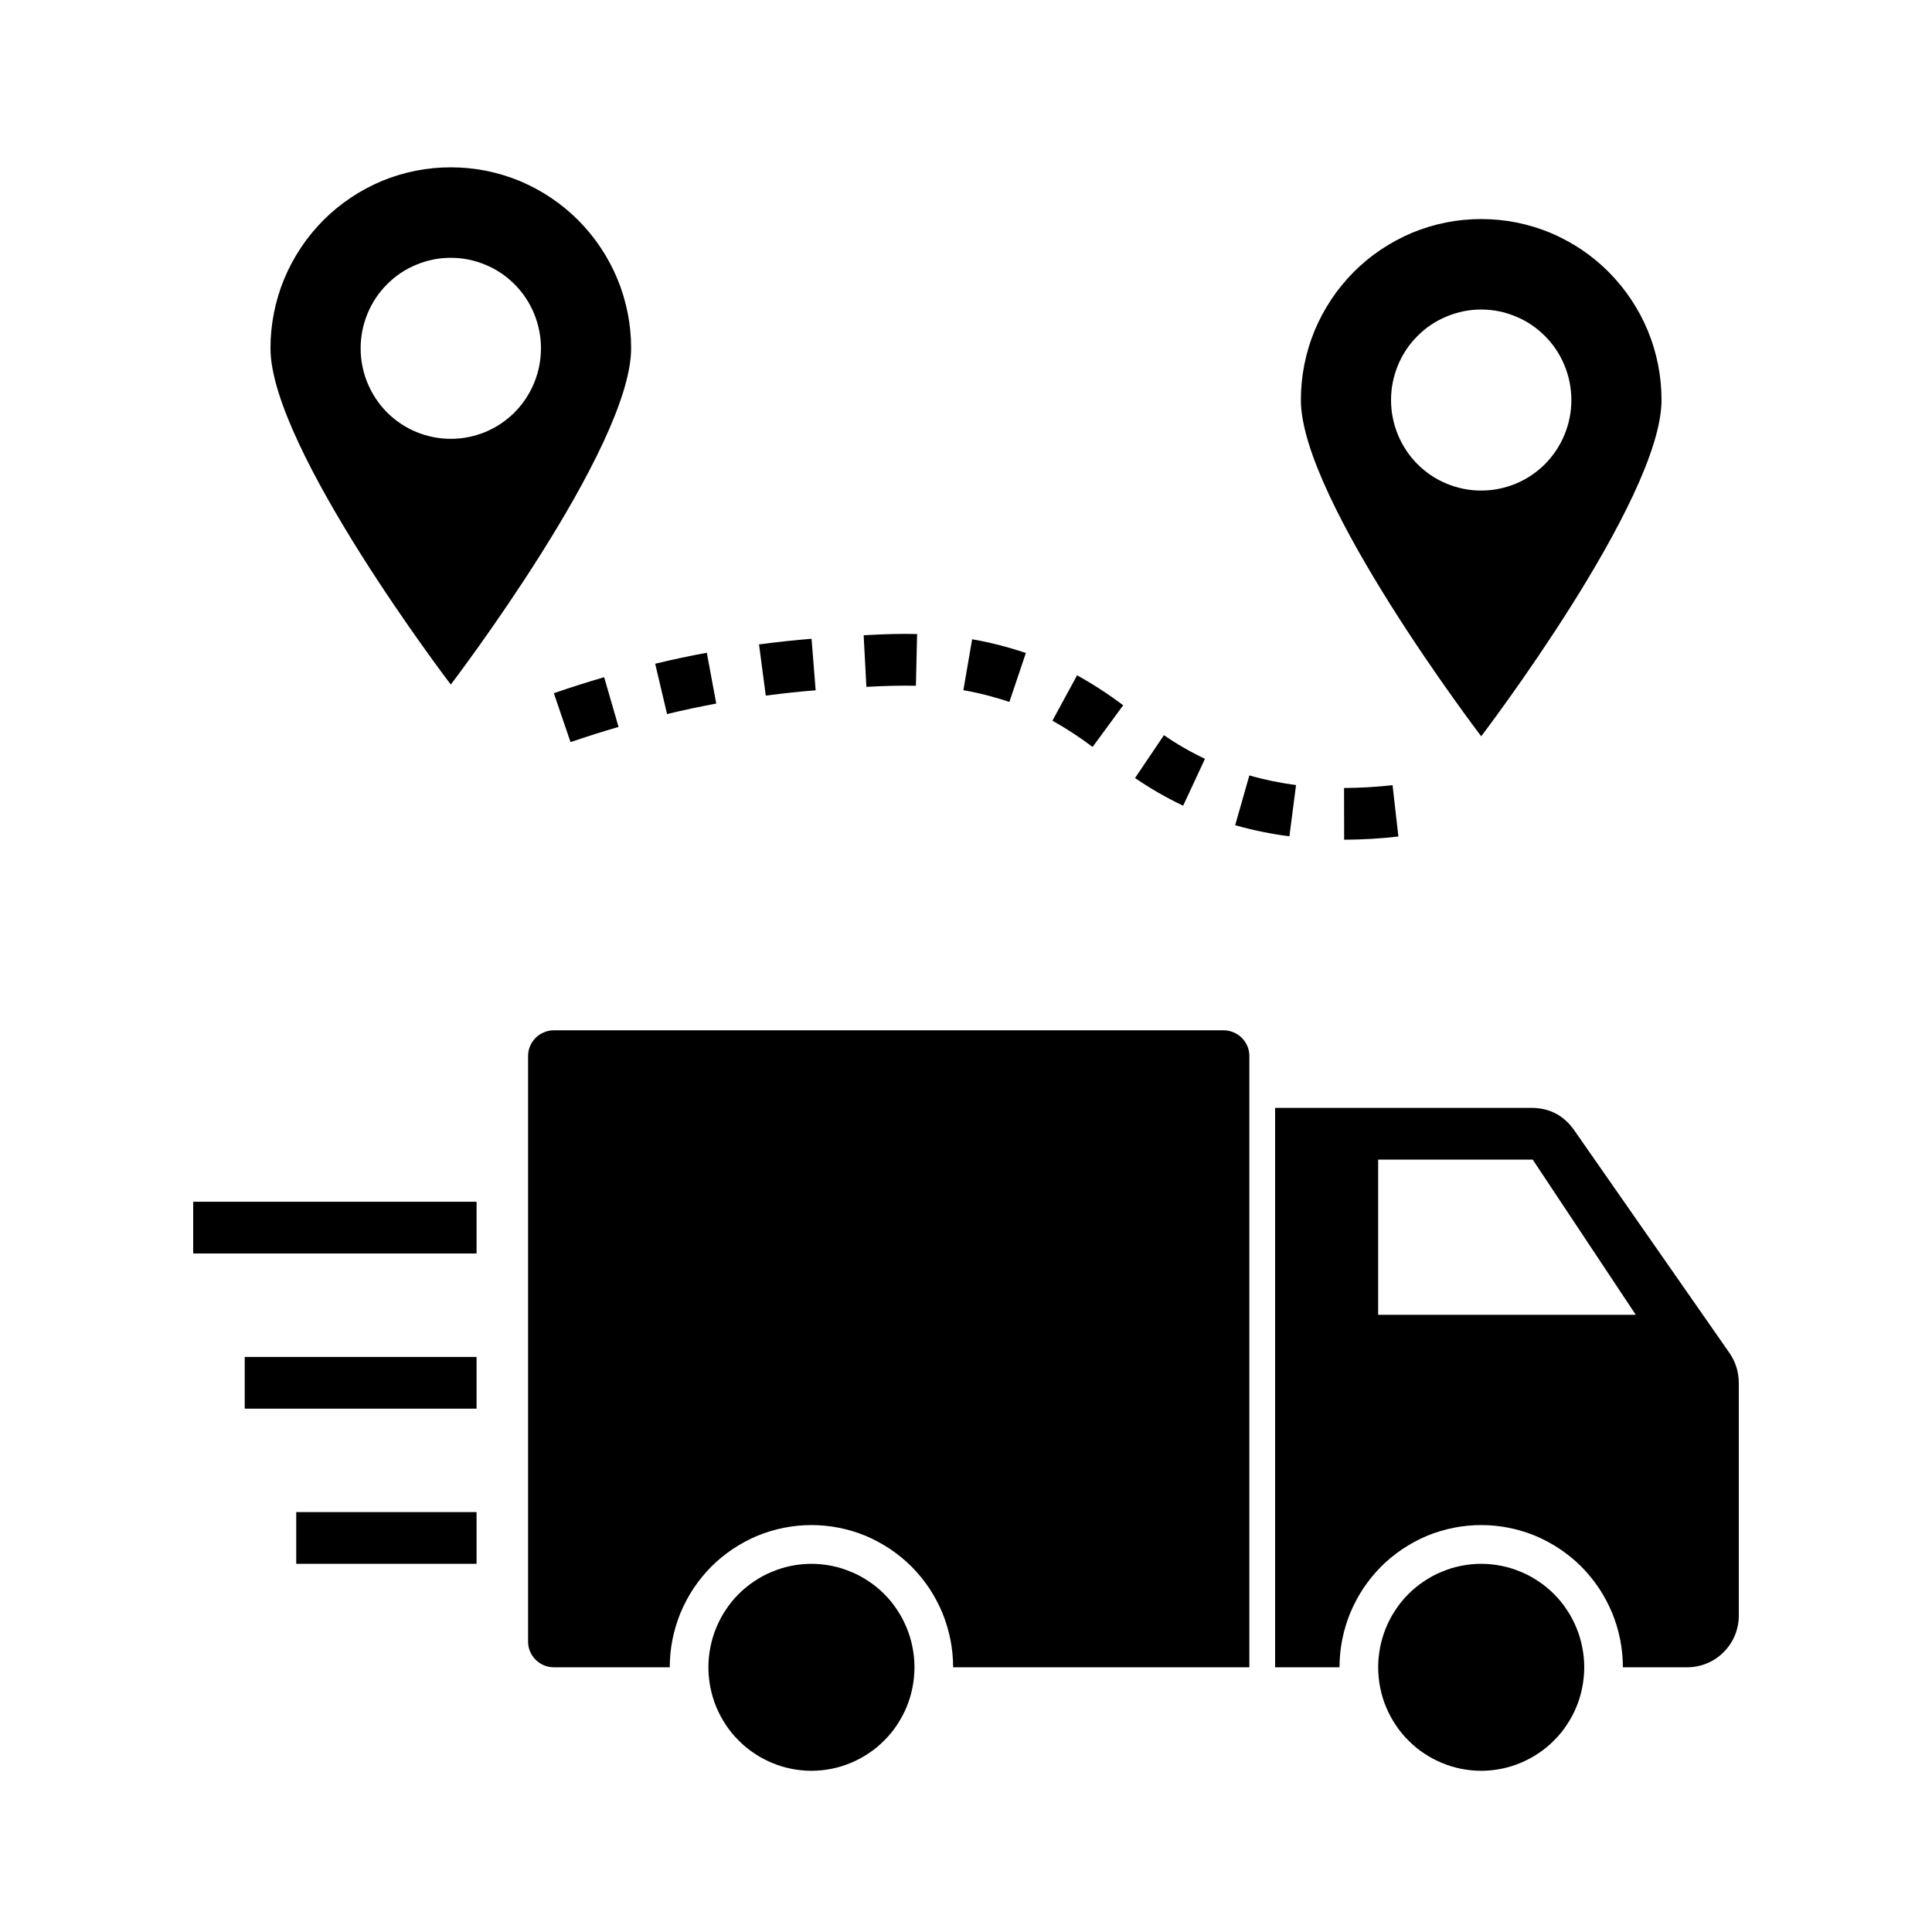
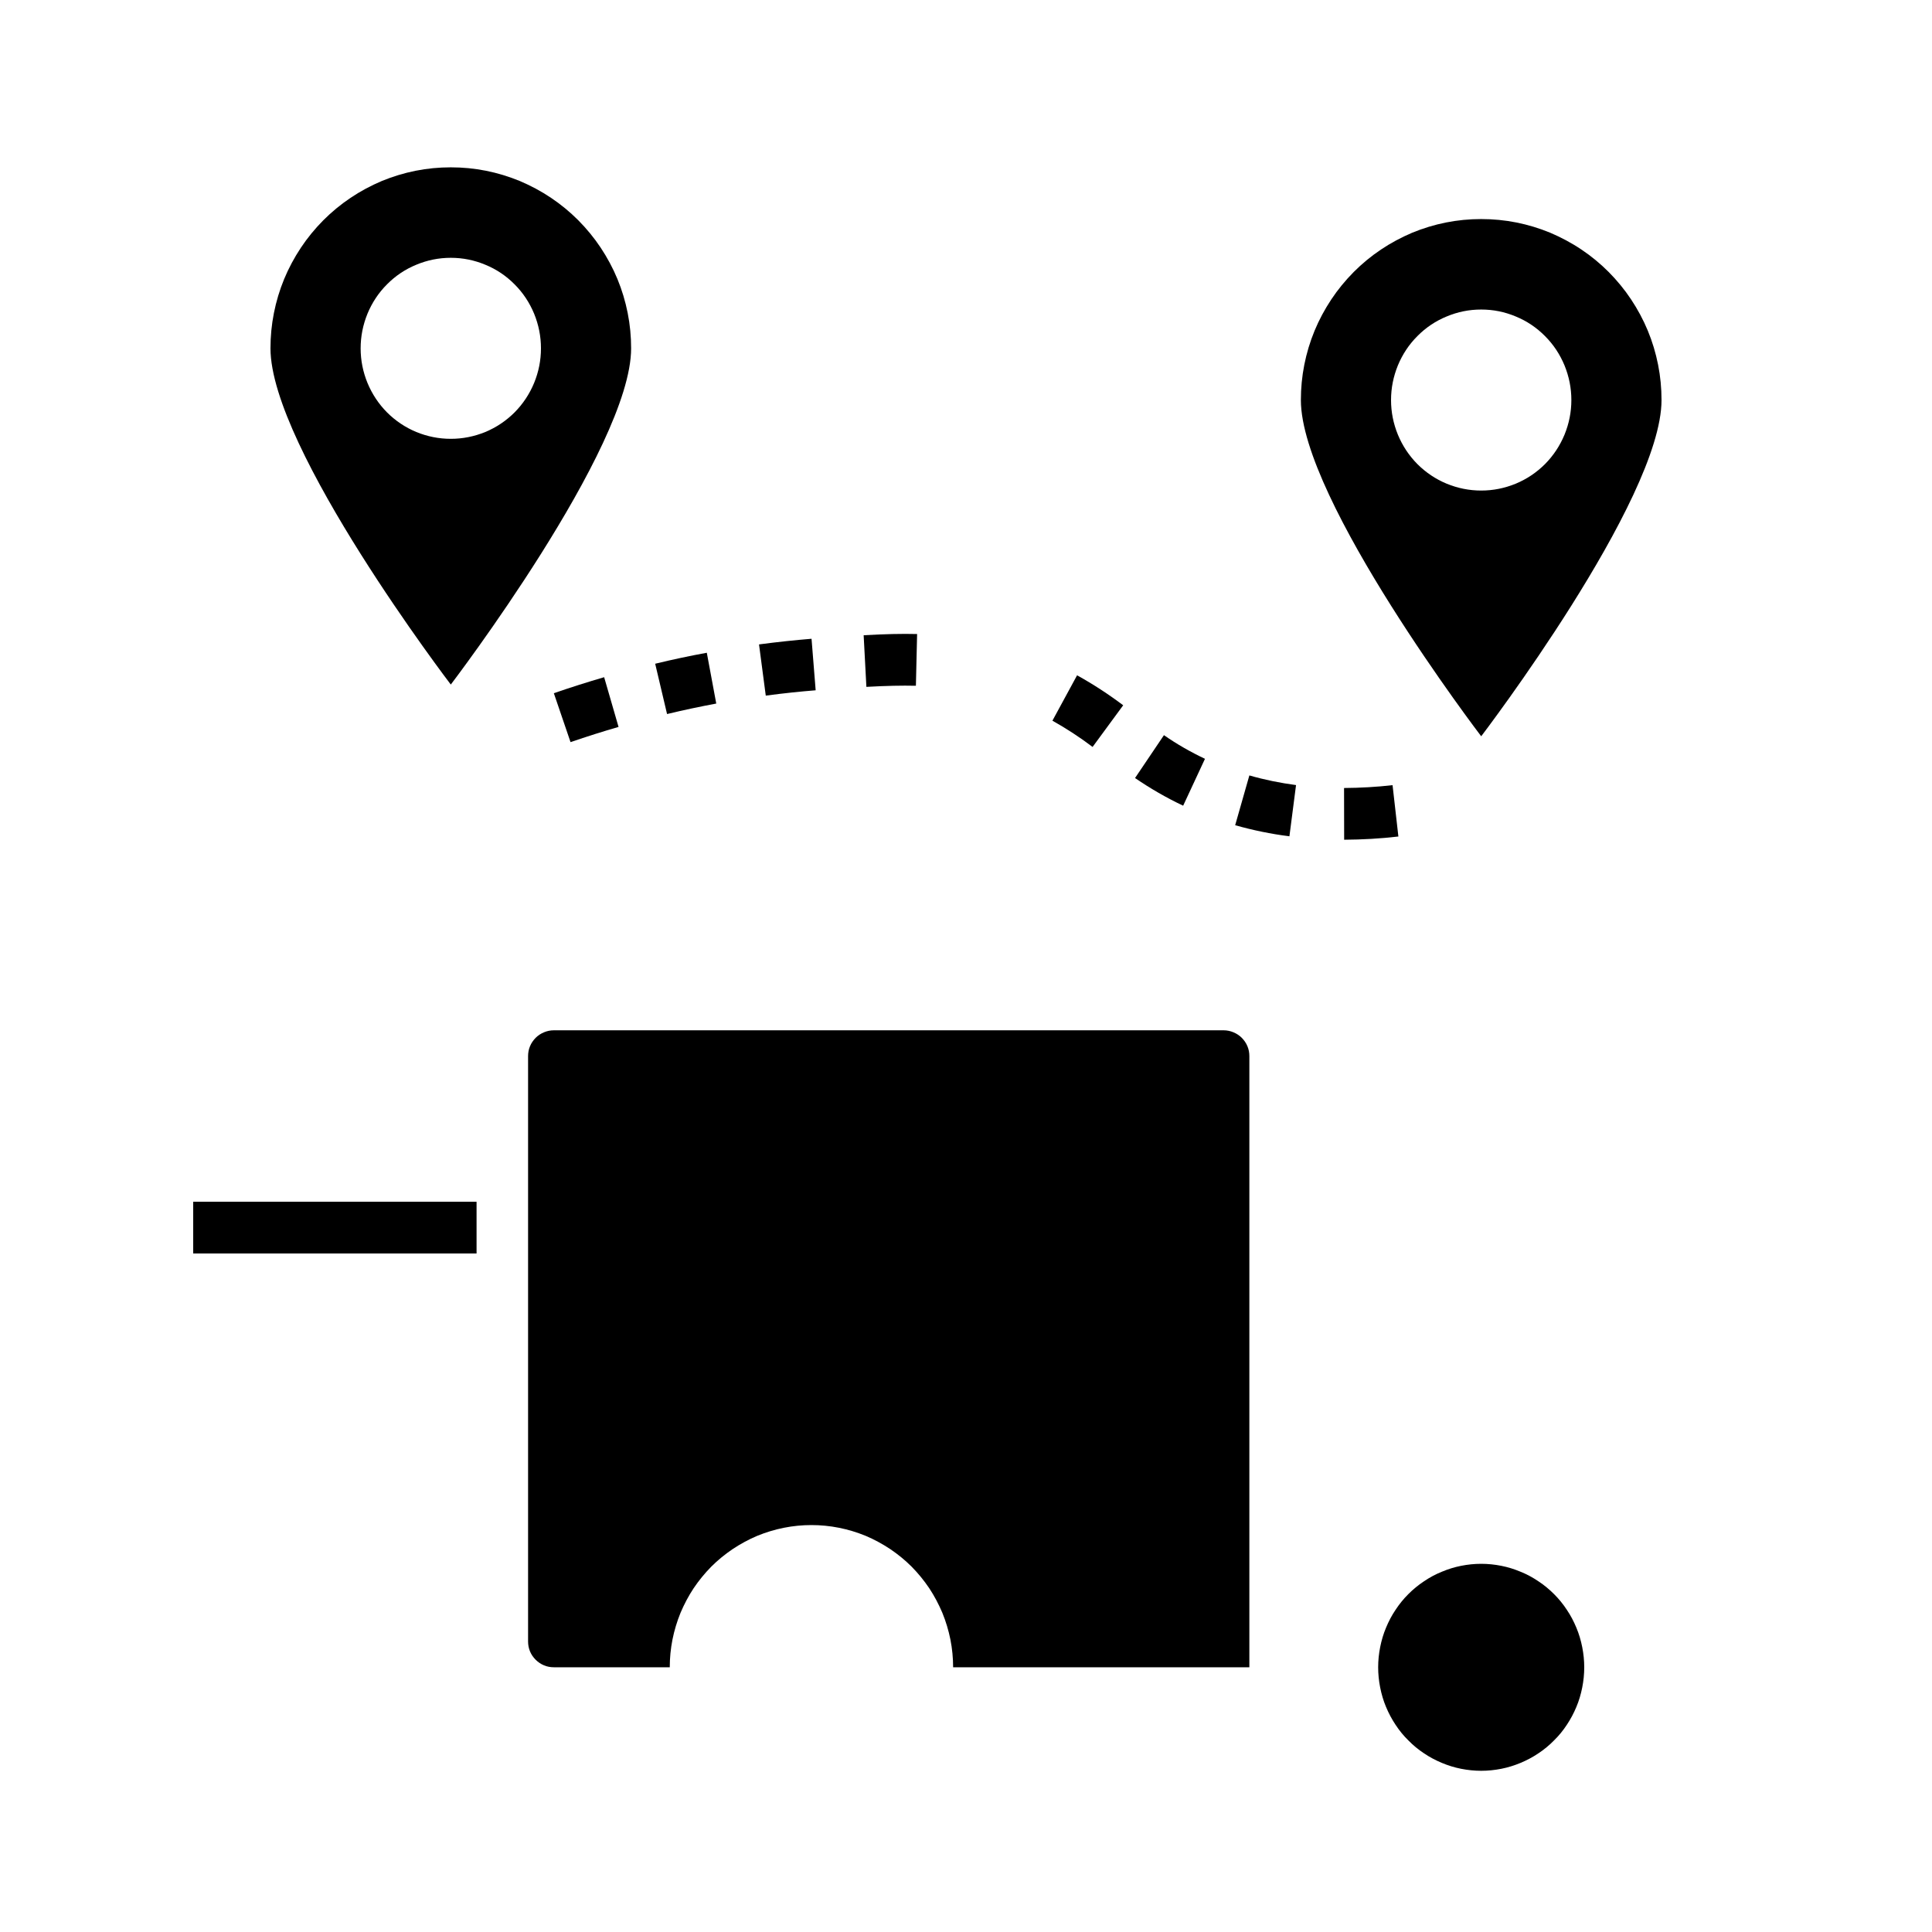
<svg xmlns="http://www.w3.org/2000/svg" width="100" zoomAndPan="magnify" viewBox="0 0 75 75" height="100" preserveAspectRatio="xMidYMid meet" version="1.0">
  <defs>
    <clipPath id="15ee8b8701">
      <path d="M 7.5 46 L 19 46 L 19 49 L 7.5 49 Z M 7.5 46 " clip-rule="nonzero" />
    </clipPath>
    <clipPath id="e5af4d6970">
      <path d="M 10 6.492 L 25 6.492 L 25 27 L 10 27 Z M 10 6.492 " clip-rule="nonzero" />
    </clipPath>
    <clipPath id="ed3c73d023">
-       <path d="M 27 60 L 36 60 L 36 68.742 L 27 68.742 Z M 27 60 " clip-rule="nonzero" />
-     </clipPath>
+       </clipPath>
    <clipPath id="987f31957d">
      <path d="M 53 60 L 62 60 L 62 68.742 L 53 68.742 Z M 53 60 " clip-rule="nonzero" />
    </clipPath>
    <clipPath id="b215c5b5f7">
      <path d="M 49 43 L 67.5 43 L 67.5 65 L 49 65 Z M 49 43 " clip-rule="nonzero" />
    </clipPath>
  </defs>
  <path fill="#000000" d="M 20.5 41 L 20.5 63.719 C 20.5 63.855 20.523 63.98 20.574 64.105 C 20.625 64.227 20.699 64.336 20.793 64.43 C 20.887 64.523 20.996 64.598 21.117 64.648 C 21.238 64.699 21.367 64.723 21.5 64.723 L 26 64.723 C 26 64.363 26.035 64.004 26.105 63.648 C 26.176 63.293 26.281 62.945 26.418 62.609 C 26.559 62.277 26.727 61.957 26.926 61.656 C 27.129 61.355 27.355 61.078 27.609 60.82 C 27.867 60.562 28.145 60.336 28.445 60.133 C 28.746 59.934 29.062 59.762 29.395 59.621 C 29.73 59.484 30.074 59.379 30.426 59.309 C 30.781 59.238 31.141 59.203 31.5 59.203 C 31.859 59.203 32.219 59.238 32.574 59.309 C 32.926 59.379 33.27 59.484 33.605 59.621 C 33.938 59.762 34.254 59.934 34.555 60.133 C 34.855 60.336 35.133 60.562 35.391 60.82 C 35.645 61.078 35.871 61.355 36.074 61.656 C 36.273 61.957 36.441 62.277 36.582 62.609 C 36.719 62.945 36.824 63.293 36.895 63.648 C 36.965 64.004 37 64.363 37 64.723 L 48.5 64.723 L 48.5 41 C 48.5 40.867 48.477 40.738 48.426 40.617 C 48.375 40.492 48.301 40.387 48.207 40.289 C 48.113 40.195 48.004 40.125 47.883 40.074 C 47.762 40.023 47.633 39.996 47.5 39.996 L 21.5 39.996 C 21.367 39.996 21.238 40.023 21.117 40.074 C 20.996 40.125 20.887 40.195 20.793 40.289 C 20.699 40.387 20.625 40.492 20.574 40.617 C 20.523 40.738 20.5 40.867 20.5 41 Z M 20.5 41 " fill-opacity="1" fill-rule="nonzero" />
  <g clip-path="url(#15ee8b8701)">
    <path fill="#000000" d="M 7.5 46.652 L 18.5 46.652 L 18.5 48.66 L 7.5 48.66 Z M 7.5 46.652 " fill-opacity="1" fill-rule="nonzero" />
  </g>
-   <path fill="#000000" d="M 9.5 52.676 L 18.5 52.676 L 18.5 54.684 L 9.5 54.684 Z M 9.5 52.676 " fill-opacity="1" fill-rule="nonzero" />
-   <path fill="#000000" d="M 11.5 58.699 L 18.5 58.699 L 18.5 60.707 L 11.5 60.707 Z M 11.5 58.699 " fill-opacity="1" fill-rule="nonzero" />
  <g clip-path="url(#e5af4d6970)">
    <path fill="#000000" d="M 24.5 13.523 C 24.5 13.059 24.457 12.605 24.367 12.152 C 24.277 11.699 24.145 11.258 23.969 10.832 C 23.793 10.406 23.574 10 23.32 9.617 C 23.066 9.234 22.773 8.879 22.449 8.551 C 22.125 8.227 21.77 7.934 21.391 7.68 C 21.008 7.422 20.602 7.207 20.18 7.027 C 19.754 6.852 19.316 6.719 18.867 6.629 C 18.414 6.539 17.961 6.496 17.5 6.496 C 17.039 6.496 16.586 6.539 16.133 6.629 C 15.684 6.719 15.246 6.852 14.82 7.027 C 14.398 7.207 13.992 7.422 13.609 7.68 C 13.23 7.934 12.875 8.227 12.551 8.551 C 12.227 8.879 11.934 9.234 11.68 9.617 C 11.426 10 11.207 10.406 11.031 10.832 C 10.855 11.258 10.723 11.699 10.633 12.152 C 10.543 12.605 10.5 13.059 10.5 13.523 C 10.5 17.402 17.5 26.574 17.5 26.574 C 17.5 26.574 24.5 17.402 24.5 13.523 Z M 14 13.523 C 14 13.055 14.09 12.609 14.266 12.176 C 14.445 11.746 14.695 11.367 15.023 11.039 C 15.352 10.707 15.73 10.453 16.16 10.277 C 16.59 10.098 17.035 10.008 17.5 10.008 C 17.965 10.008 18.41 10.098 18.84 10.277 C 19.27 10.453 19.648 10.707 19.977 11.039 C 20.305 11.367 20.555 11.746 20.734 12.176 C 20.91 12.609 21 13.055 21 13.523 C 21 13.988 20.91 14.438 20.734 14.867 C 20.555 15.297 20.305 15.676 19.977 16.008 C 19.648 16.336 19.27 16.59 18.84 16.77 C 18.41 16.945 17.965 17.035 17.5 17.035 C 17.035 17.035 16.59 16.945 16.16 16.77 C 15.73 16.59 15.352 16.336 15.023 16.008 C 14.695 15.676 14.445 15.297 14.266 14.867 C 14.09 14.438 14 13.988 14 13.523 Z M 14 13.523 " fill-opacity="1" fill-rule="nonzero" />
  </g>
  <path fill="#000000" d="M 64.5 15.531 C 64.5 15.07 64.457 14.613 64.367 14.16 C 64.277 13.707 64.145 13.266 63.969 12.84 C 63.793 12.414 63.574 12.008 63.32 11.625 C 63.066 11.242 62.773 10.887 62.449 10.559 C 62.125 10.234 61.77 9.941 61.391 9.688 C 61.008 9.43 60.602 9.215 60.18 9.035 C 59.754 8.859 59.316 8.727 58.867 8.637 C 58.414 8.547 57.961 8.504 57.5 8.504 C 57.039 8.504 56.586 8.547 56.133 8.637 C 55.684 8.727 55.246 8.859 54.82 9.035 C 54.398 9.215 53.992 9.43 53.609 9.688 C 53.23 9.941 52.875 10.234 52.551 10.559 C 52.227 10.887 51.934 11.242 51.68 11.625 C 51.426 12.008 51.207 12.414 51.031 12.84 C 50.855 13.266 50.723 13.707 50.633 14.16 C 50.543 14.613 50.5 15.07 50.5 15.531 C 50.5 19.41 57.5 28.582 57.5 28.582 C 57.5 28.582 64.5 19.41 64.5 15.531 Z M 54 15.531 C 54 15.062 54.09 14.617 54.266 14.184 C 54.445 13.754 54.695 13.375 55.023 13.047 C 55.352 12.715 55.73 12.461 56.16 12.285 C 56.59 12.105 57.035 12.016 57.5 12.016 C 57.965 12.016 58.41 12.105 58.84 12.285 C 59.27 12.461 59.648 12.715 59.977 13.047 C 60.305 13.375 60.555 13.754 60.734 14.184 C 60.91 14.617 61 15.062 61 15.531 C 61 15.996 60.91 16.445 60.734 16.875 C 60.555 17.305 60.305 17.684 59.977 18.016 C 59.648 18.344 59.27 18.598 58.84 18.777 C 58.41 18.953 57.965 19.043 57.5 19.043 C 57.035 19.043 56.59 18.953 56.16 18.777 C 55.73 18.598 55.352 18.344 55.023 18.016 C 54.695 17.684 54.445 17.305 54.266 16.875 C 54.09 16.445 54 15.996 54 15.531 Z M 54 15.531 " fill-opacity="1" fill-rule="nonzero" />
  <path fill="#000000" d="M 54.059 30.48 C 53.434 30.551 52.805 30.586 52.176 30.59 L 52.18 32.598 C 52.883 32.594 53.586 32.555 54.285 32.473 Z M 54.059 30.48 " fill-opacity="1" fill-rule="nonzero" />
  <path fill="#000000" d="M 50.312 30.477 C 49.699 30.395 49.094 30.273 48.5 30.102 L 47.949 32.035 C 48.641 32.23 49.34 32.375 50.055 32.465 Z M 50.312 30.477 " fill-opacity="1" fill-rule="nonzero" />
  <path fill="#000000" d="M 46.777 29.457 C 46.223 29.195 45.691 28.891 45.184 28.539 L 44.062 30.203 C 44.656 30.609 45.277 30.969 45.93 31.277 Z M 46.777 29.457 " fill-opacity="1" fill-rule="nonzero" />
  <path fill="#000000" d="M 23.453 26.289 C 22.82 26.473 22.168 26.68 21.5 26.91 L 22.148 28.809 C 22.785 28.59 23.406 28.395 24.012 28.219 Z M 23.453 26.289 " fill-opacity="1" fill-rule="nonzero" />
  <path fill="#000000" d="M 43.602 27.379 C 43.031 26.949 42.438 26.562 41.812 26.215 L 40.855 27.977 C 41.398 28.281 41.918 28.621 42.414 28.996 Z M 43.602 27.379 " fill-opacity="1" fill-rule="nonzero" />
  <path fill="#000000" d="M 27.805 27.312 L 27.438 25.34 C 26.797 25.457 26.129 25.598 25.434 25.766 L 25.895 27.719 C 26.559 27.559 27.195 27.426 27.805 27.312 Z M 27.805 27.312 " fill-opacity="1" fill-rule="nonzero" />
  <path fill="#000000" d="M 31.664 26.797 L 31.504 24.797 C 30.883 24.848 30.203 24.918 29.465 25.016 L 29.727 27.004 C 30.43 26.91 31.078 26.844 31.664 26.797 Z M 31.664 26.797 " fill-opacity="1" fill-rule="nonzero" />
-   <path fill="#000000" d="M 39.184 27.25 L 39.824 25.348 C 39.625 25.281 39.422 25.219 39.207 25.156 C 38.723 25.016 38.234 24.902 37.738 24.816 L 37.398 26.793 C 37.824 26.867 38.242 26.965 38.656 27.086 C 38.84 27.137 39.016 27.191 39.184 27.25 Z M 39.184 27.25 " fill-opacity="1" fill-rule="nonzero" />
  <path fill="#000000" d="M 35.555 26.621 L 35.602 24.613 C 35 24.598 34.359 24.613 33.527 24.66 L 33.633 26.664 C 34.414 26.621 35.008 26.609 35.555 26.621 Z M 35.555 26.621 " fill-opacity="1" fill-rule="nonzero" />
  <g clip-path="url(#ed3c73d023)">
    <path fill="#000000" d="M 35.5 64.723 C 35.5 64.988 35.473 65.25 35.422 65.508 C 35.371 65.766 35.297 66.02 35.195 66.262 C 35.094 66.504 34.973 66.734 34.824 66.957 C 34.68 67.176 34.516 67.379 34.328 67.562 C 34.145 67.75 33.941 67.918 33.723 68.062 C 33.504 68.211 33.273 68.332 33.031 68.434 C 32.789 68.535 32.539 68.613 32.281 68.664 C 32.023 68.715 31.762 68.742 31.5 68.742 C 31.238 68.742 30.977 68.715 30.719 68.664 C 30.461 68.613 30.211 68.535 29.969 68.434 C 29.727 68.332 29.496 68.211 29.277 68.062 C 29.059 67.918 28.855 67.75 28.672 67.562 C 28.484 67.379 28.32 67.176 28.176 66.957 C 28.027 66.734 27.906 66.504 27.805 66.262 C 27.703 66.02 27.629 65.766 27.578 65.508 C 27.527 65.25 27.5 64.988 27.5 64.723 C 27.5 64.461 27.527 64.199 27.578 63.941 C 27.629 63.684 27.703 63.43 27.805 63.188 C 27.906 62.945 28.027 62.711 28.176 62.492 C 28.32 62.273 28.484 62.07 28.672 61.883 C 28.855 61.699 29.059 61.531 29.277 61.387 C 29.496 61.238 29.727 61.113 29.969 61.016 C 30.211 60.914 30.461 60.836 30.719 60.785 C 30.977 60.734 31.238 60.707 31.5 60.707 C 31.762 60.707 32.023 60.734 32.281 60.785 C 32.539 60.836 32.789 60.914 33.031 61.016 C 33.273 61.113 33.504 61.238 33.723 61.387 C 33.941 61.531 34.145 61.699 34.328 61.883 C 34.516 62.07 34.68 62.273 34.824 62.492 C 34.973 62.711 35.094 62.945 35.195 63.188 C 35.297 63.43 35.371 63.684 35.422 63.941 C 35.473 64.199 35.5 64.461 35.5 64.723 Z M 35.5 64.723 " fill-opacity="1" fill-rule="nonzero" />
  </g>
  <g clip-path="url(#987f31957d)">
    <path fill="#000000" d="M 61.5 64.723 C 61.5 64.988 61.473 65.25 61.422 65.508 C 61.371 65.766 61.297 66.02 61.195 66.262 C 61.094 66.504 60.973 66.734 60.824 66.957 C 60.68 67.176 60.516 67.379 60.328 67.562 C 60.145 67.75 59.941 67.918 59.723 68.062 C 59.504 68.211 59.273 68.332 59.031 68.434 C 58.789 68.535 58.539 68.613 58.281 68.664 C 58.023 68.715 57.762 68.742 57.5 68.742 C 57.238 68.742 56.977 68.715 56.719 68.664 C 56.461 68.613 56.211 68.535 55.969 68.434 C 55.727 68.332 55.496 68.211 55.277 68.062 C 55.059 67.918 54.855 67.75 54.672 67.562 C 54.484 67.379 54.32 67.176 54.176 66.957 C 54.027 66.734 53.906 66.504 53.805 66.262 C 53.703 66.02 53.629 65.766 53.578 65.508 C 53.527 65.25 53.5 64.988 53.5 64.723 C 53.5 64.461 53.527 64.199 53.578 63.941 C 53.629 63.684 53.703 63.43 53.805 63.188 C 53.906 62.945 54.027 62.711 54.176 62.492 C 54.32 62.273 54.484 62.07 54.672 61.883 C 54.855 61.699 55.059 61.531 55.277 61.387 C 55.496 61.238 55.727 61.113 55.969 61.016 C 56.211 60.914 56.461 60.836 56.719 60.785 C 56.977 60.734 57.238 60.707 57.5 60.707 C 57.762 60.707 58.023 60.734 58.281 60.785 C 58.539 60.836 58.789 60.914 59.031 61.016 C 59.273 61.113 59.504 61.238 59.723 61.387 C 59.941 61.531 60.145 61.699 60.328 61.883 C 60.516 62.07 60.68 62.273 60.824 62.492 C 60.973 62.711 61.094 62.945 61.195 63.188 C 61.297 63.43 61.371 63.684 61.422 63.941 C 61.473 64.199 61.5 64.461 61.5 64.723 Z M 61.5 64.723 " fill-opacity="1" fill-rule="nonzero" />
  </g>
  <g clip-path="url(#b215c5b5f7)">
-     <path fill="#000000" d="M 59.461 43.008 L 49.5 43.008 L 49.5 64.723 L 52 64.723 C 52 64.363 52.035 64.004 52.105 63.648 C 52.176 63.293 52.281 62.945 52.418 62.609 C 52.559 62.277 52.727 61.957 52.926 61.656 C 53.129 61.355 53.355 61.078 53.609 60.82 C 53.867 60.562 54.145 60.336 54.445 60.133 C 54.746 59.934 55.062 59.762 55.395 59.621 C 55.73 59.484 56.074 59.379 56.426 59.309 C 56.781 59.238 57.141 59.203 57.5 59.203 C 57.859 59.203 58.219 59.238 58.574 59.309 C 58.926 59.379 59.27 59.484 59.605 59.621 C 59.938 59.762 60.254 59.934 60.555 60.133 C 60.855 60.336 61.133 60.562 61.391 60.82 C 61.645 61.078 61.871 61.355 62.074 61.656 C 62.273 61.957 62.441 62.277 62.582 62.609 C 62.719 62.945 62.824 63.293 62.895 63.648 C 62.965 64.004 63 64.363 63 64.723 L 65.5 64.723 C 65.766 64.723 66.02 64.672 66.266 64.57 C 66.508 64.469 66.727 64.324 66.914 64.133 C 67.102 63.945 67.246 63.73 67.348 63.484 C 67.449 63.238 67.5 62.984 67.5 62.715 L 67.5 53.68 C 67.496 53.258 67.379 52.875 67.141 52.527 L 61.102 43.863 C 60.699 43.297 60.152 43.012 59.461 43.008 Z M 53.5 51.039 L 53.5 45.016 L 59.5 45.016 L 63.5 51.039 Z M 53.5 51.039 " fill-opacity="1" fill-rule="nonzero" />
-   </g>
+     </g>
</svg>